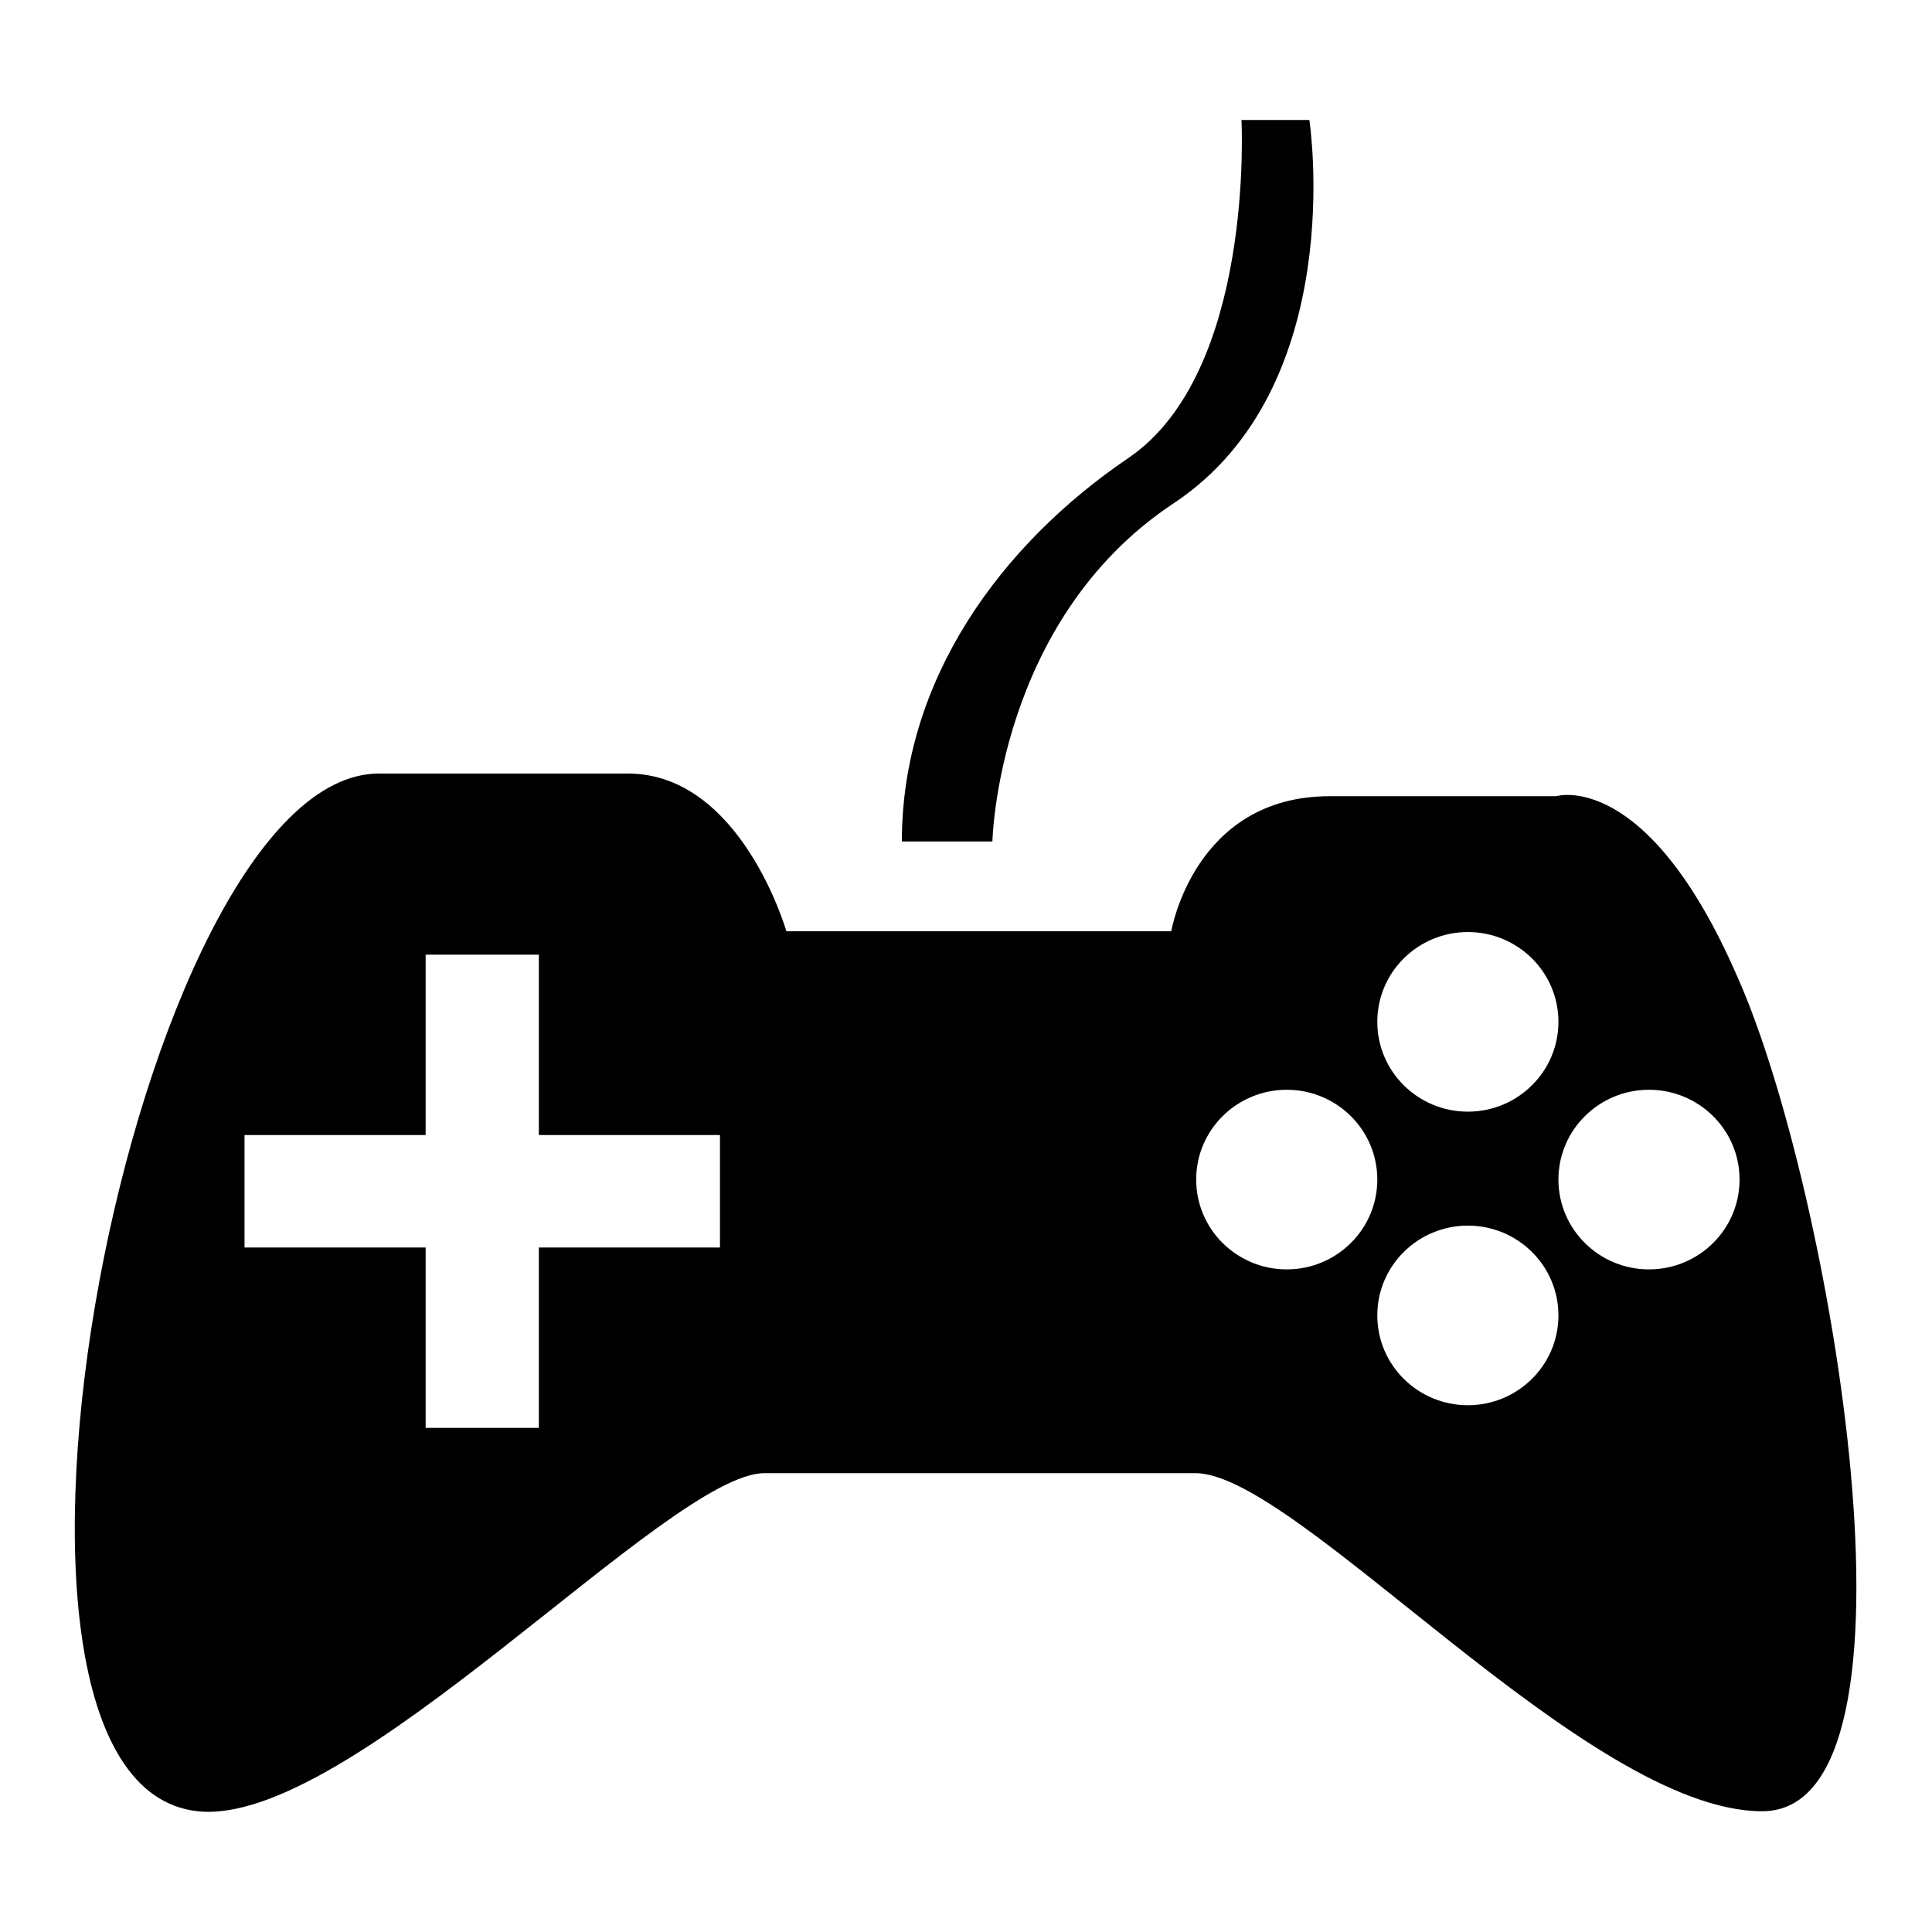
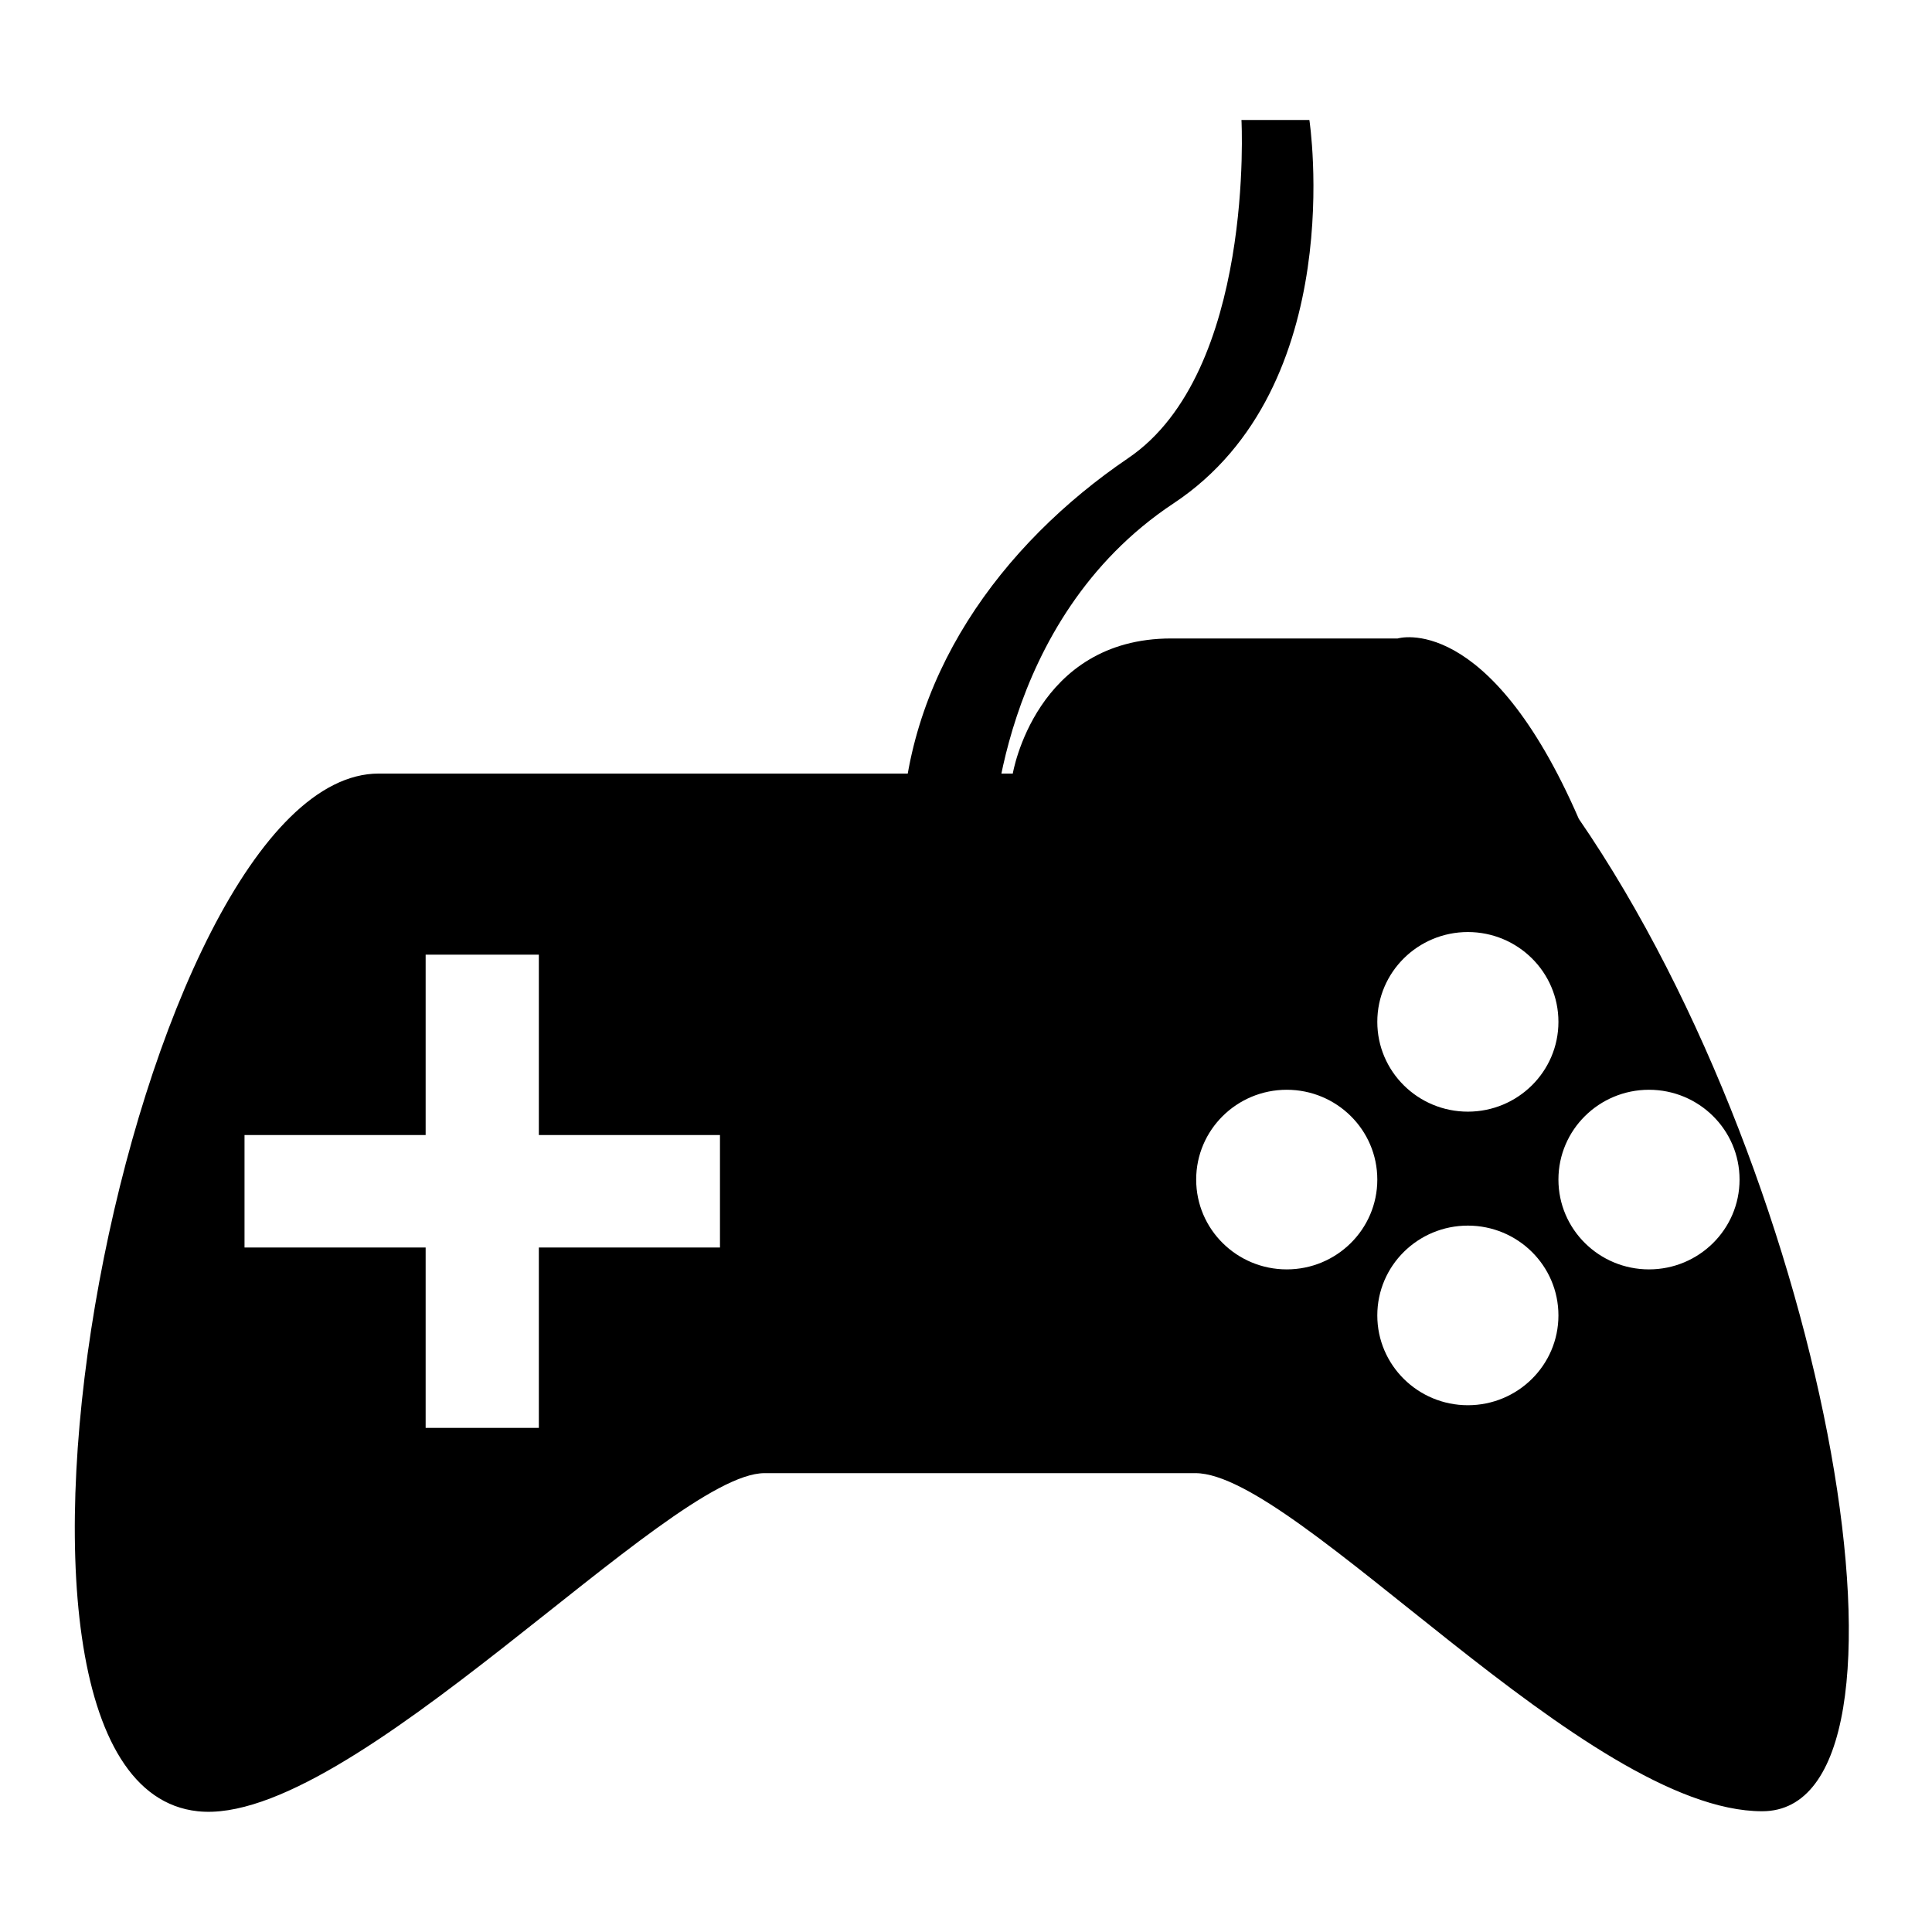
<svg xmlns="http://www.w3.org/2000/svg" version="1.1" x="0px" y="0px" viewBox="0 0 256 256" enable-background="new 0 0 256 256" xml:space="preserve">
  <g>
    <g>
-       <path fill="#000000" d="M233.5,240c-23.3,0-61.6-44.8-75.1-44.8c-13.5,0-44.3,0-57.1,0s-54.9,47-75.1,44.8c-34.5-3.7-8.3-137.5,24-137.5c32.3,0,18,0,33,0c15,0,21,20.9,21,20.9h51c0,0,3-17.9,21-17.9c18,0,30,0,30,0s12-3.7,24,23.9C242.6,157.1,256.8,240,233.5,240z M95.4,150.4h-24v-23.9h-15v23.9h-24v14.9h24v23.9h15v-23.9h24V150.4z M194.5,186.2c6.6,0,12-5.3,12-11.9s-5.4-11.9-12-11.9c-6.6,0-12,5.3-12,11.9S187.9,186.2,194.5,186.2z M170.5,144.4c-6.6,0-12,5.3-12,11.9c0,6.6,5.4,11.9,12,11.9c6.6,0,12-5.3,12-11.9C182.5,149.7,177.1,144.4,170.5,144.4z M194.5,123.5c-6.6,0-12,5.3-12,11.9c0,6.6,5.4,11.9,12,11.9c6.6,0,12-5.3,12-11.9C206.5,128.8,201.1,123.5,194.5,123.5z M218.5,144.4c-6.6,0-12,5.3-12,11.9c0,6.6,5.4,11.9,12,11.9c6.6,0,12-5.3,12-11.9C230.5,149.7,225.1,144.4,218.5,144.4z M155.5,66.7c-23.4,15.5-24,44.8-24,44.8h-12c0-21.5,13.2-39.4,30-50.8c16.8-11.4,15-44.8,15-44.8h9C173.5,15.9,178.9,51.2,155.5,66.7z" />
+       <path fill="#000000" d="M233.5,240c-23.3,0-61.6-44.8-75.1-44.8c-13.5,0-44.3,0-57.1,0s-54.9,47-75.1,44.8c-34.5-3.7-8.3-137.5,24-137.5c32.3,0,18,0,33,0h51c0,0,3-17.9,21-17.9c18,0,30,0,30,0s12-3.7,24,23.9C242.6,157.1,256.8,240,233.5,240z M95.4,150.4h-24v-23.9h-15v23.9h-24v14.9h24v23.9h15v-23.9h24V150.4z M194.5,186.2c6.6,0,12-5.3,12-11.9s-5.4-11.9-12-11.9c-6.6,0-12,5.3-12,11.9S187.9,186.2,194.5,186.2z M170.5,144.4c-6.6,0-12,5.3-12,11.9c0,6.6,5.4,11.9,12,11.9c6.6,0,12-5.3,12-11.9C182.5,149.7,177.1,144.4,170.5,144.4z M194.5,123.5c-6.6,0-12,5.3-12,11.9c0,6.6,5.4,11.9,12,11.9c6.6,0,12-5.3,12-11.9C206.5,128.8,201.1,123.5,194.5,123.5z M218.5,144.4c-6.6,0-12,5.3-12,11.9c0,6.6,5.4,11.9,12,11.9c6.6,0,12-5.3,12-11.9C230.5,149.7,225.1,144.4,218.5,144.4z M155.5,66.7c-23.4,15.5-24,44.8-24,44.8h-12c0-21.5,13.2-39.4,30-50.8c16.8-11.4,15-44.8,15-44.8h9C173.5,15.9,178.9,51.2,155.5,66.7z" />
    </g>
  </g>
</svg>